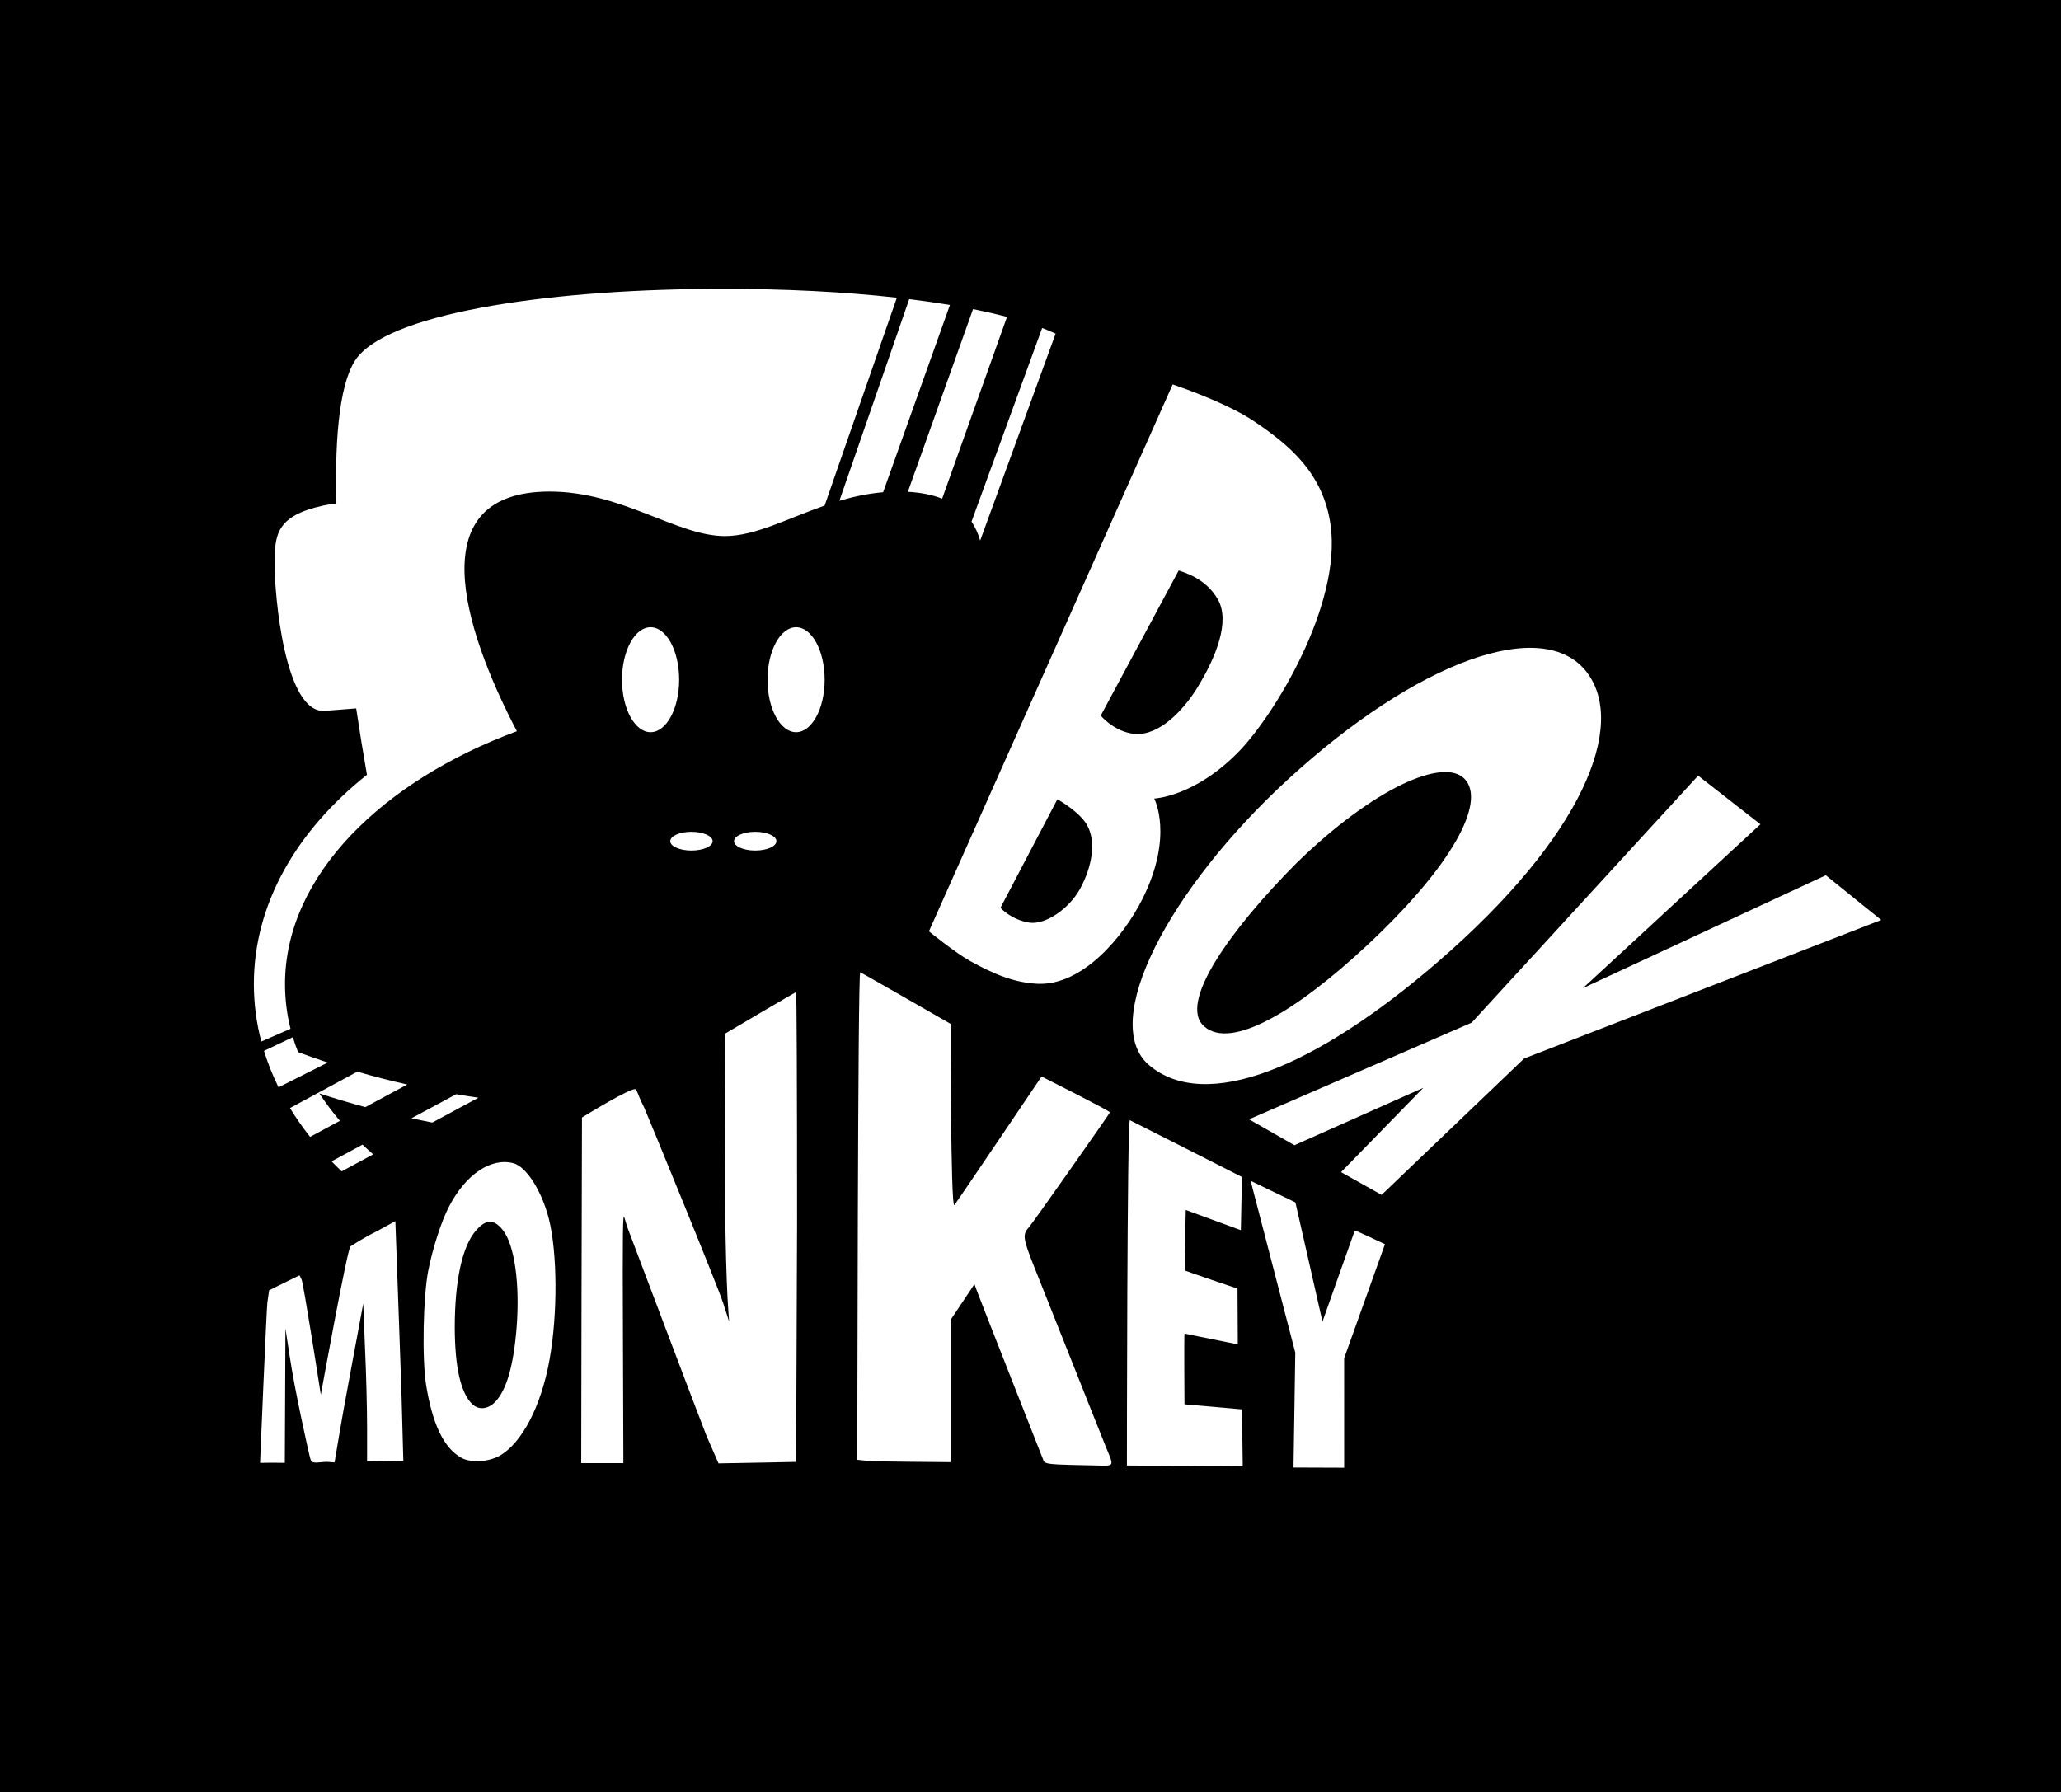
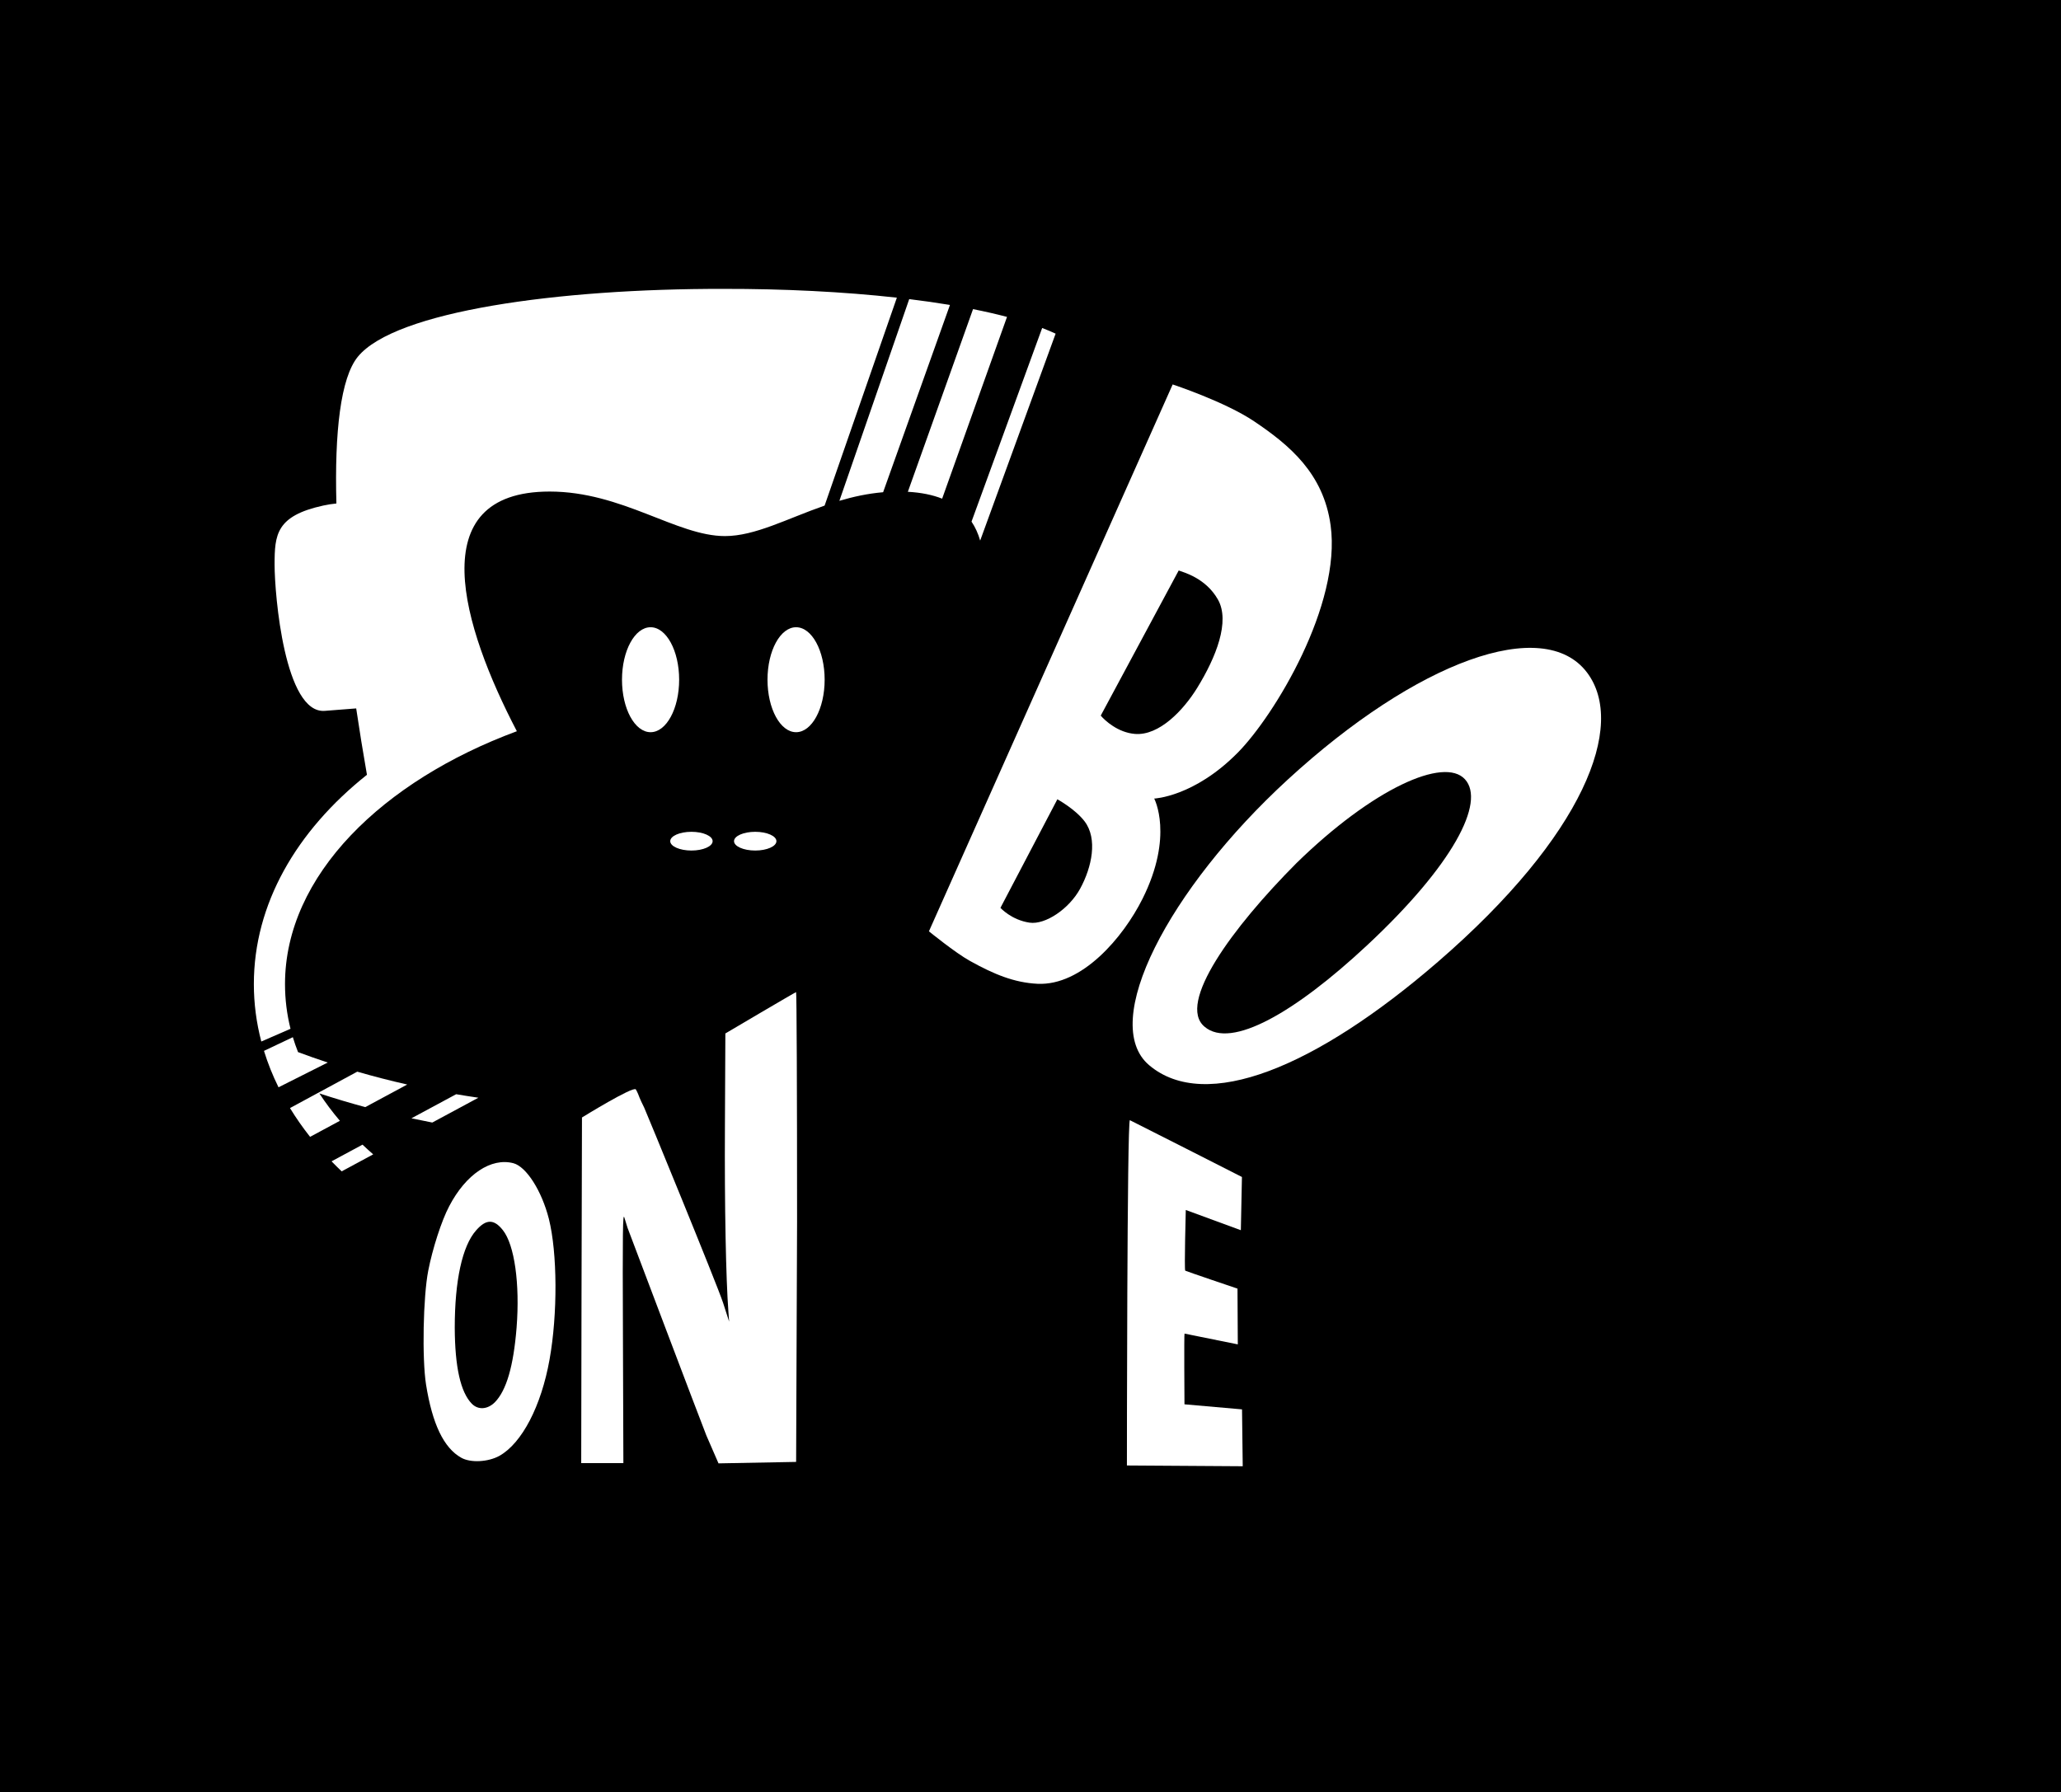
<svg xmlns="http://www.w3.org/2000/svg" width="100%" height="100%" viewBox="0 0 768 668" version="1.1" xml:space="preserve" style="fill-rule:evenodd;clip-rule:evenodd;stroke-linejoin:round;stroke-miterlimit:2;">
  <rect x="0" y="0" width="768" height="768" />
  <g id="LogoV4-Box">
    <g>
      <path d="M171.898,543.286c-6.54,-3.64 -10.793,-12.593 -13.142,-27.297c-1.523,-9.682 -1.079,-32.757 0.825,-42.437c1.587,-8.154 4.952,-18.635 7.809,-24.022c6.221,-11.938 15.618,-18.198 23.934,-16.014c4.825,1.31 10.539,10.264 13.206,20.745c3.174,12.666 3.301,35.377 0.253,52.41c-3.11,17.398 -10.284,31.155 -18.664,35.887c-4.191,2.329 -10.729,2.693 -14.221,0.728Zm12.478,-20.658c4.317,-4.367 6.983,-13.466 8.126,-27.879c1.27,-16.233 -0.762,-30.863 -5.143,-36.323c-3.301,-4.149 -6.221,-4.149 -9.967,0.145c-5.142,5.824 -7.936,18.708 -7.936,36.25c0.064,14.632 2.159,24.022 6.349,28.316c2.349,2.403 5.841,2.185 8.571,-0.509Z" style="fill:#fff;fill-rule:nonzero;" />
      <path d="M216.69,484.088l0.174,-67.617c0,0 19.207,-11.863 20.071,-10.453c0.486,0.739 1.239,2.578 1.402,3.116c0.216,0.537 0.972,2.216 1.727,3.694c0.702,1.477 26.992,65.484 29.367,72.671l2.268,7.052l-0.27,-3.694c-0.918,-12.224 -1.458,-39.023 -1.296,-69.179l0.162,-34.523c0,0 26.083,-15.405 26.353,-15.405c0.216,-0.067 0.369,36.697 0.369,85.39l-0.354,89.692l-28.925,0.545l-4.515,-10.378c-2.105,-5.239 -29.097,-76.634 -29.367,-77.373c-0.216,-0.739 -0.755,-2.418 -1.188,-3.829c-0.593,-2.081 -0.702,4.635 -0.539,44.53l0.162,46.947l-15.71,0l0.109,-61.186Z" style="fill:#fff;fill-rule:nonzero;" />
-       <path d="M96.907,545.188c0,0 2.387,-57.177 2.717,-59.702l0.659,-4.611l5.602,-2.784l5.713,-2.794l0.769,1.532c0.769,1.604 7.181,42.968 7.181,42.968c0,0 9.837,-54.346 11.046,-55.278c0.768,-0.52 5.641,-3.642 9.595,-5.52l7.134,-3.905l0.776,21.541c0.44,11.53 1.099,31.242 1.538,43.797l0.659,24.046l-6.701,0.089l-6.811,0.066l0,-12.675c0,-7.033 -0.33,-20.26 -0.769,-29.444l-0.659,-16.709l-5.273,28.39c-2.966,15.622 -5.273,30.099 -5.383,30.623c0,0.513 -1.648,-0.217 -4.394,0.07c-3.954,0.414 -4.284,0.301 -4.834,-1.839c-0.769,-3.144 -5.704,-25.17 -7.571,-37.869l-1.538,-10.095l-0.233,50.093l-4.829,-0.049l-4.394,0.059Z" style="fill:#fff;fill-rule:nonzero;" />
    </g>
    <g>
-       <path d="M482.009,546.931l0.659,-42.823l-16.633,-64.033l16.679,8.039l10.087,44.435c0,0 11.953,-33.817 12.047,-33.955c0.188,-0.14 11.236,5.101 11.236,5.101l-15.206,42.507l0.011,40.798l-18.88,-0.069Z" style="fill:#fff;fill-rule:nonzero;" />
      <path d="M463.082,546.448l-43.154,-0.283c0,0 0.037,-129.11 1.109,-128.686c0.683,0.282 41.753,21.166 41.753,21.166l-0.406,19.831l-20.523,-7.53c0,0 -0.592,22.327 -0.202,22.61c0.487,0.281 19.473,6.697 19.473,6.697l0.114,20.774c0,0 -19.265,-3.872 -19.85,-4.013c-0.201,-0.048 -0.022,26.352 -0.022,26.352l21.445,1.885l0.263,21.197Z" style="fill:#fff;fill-rule:nonzero;" />
-       <path d="M394.439,545.789c-4.017,-0.201 -5.254,-0.535 -5.562,-1.406c-0.233,-0.603 -24.373,-61.854 -24.837,-63.26l-0.927,-2.544l-8.88,13.321l0,53.019c0,0 -27.427,-0.201 -30.054,-0.402l-4.712,-0.469c0,0 0.154,-181.947 1.081,-181.68c0.618,0.201 33.685,19.213 33.685,19.213c0,0 0,69.084 1.391,67.544c0.772,-0.871 32.507,-47.928 32.507,-47.928c0,0 25.471,12.822 25.471,13.358c0,0.334 -28.939,41.511 -30.252,42.917c-2.395,2.611 -2.163,4.15 2.163,14.995c2.396,5.891 25.228,63.548 26.309,66.092c3.477,8.635 4.018,7.698 -4.712,7.564c-4.172,-0.066 -9.89,-0.2 -12.671,-0.334Z" style="fill:#fff;fill-rule:nonzero;" />
    </g>
    <g>
-       <path id="X-Clean" d="M632.787,289.078l-84.389,92.047l-82.964,36.029l16.905,9.65l48.035,-21.388l-30.658,31.427l15.121,8.46l53.095,-50.81l133.068,-51.626l-20.651,-16.674l-90.476,42.058l66.12,-61.051l-23.206,-18.122Z" style="fill:#fff;" />
      <path id="O-Clean" d="M479.825,290.576c48.055,-44.157 95.345,-61.389 111.547,-39.95c14.809,19.595 -1.171,60.797 -55.528,107.809c-45.627,39.462 -86.632,56.297 -107.624,38.553c-18.734,-15.835 7.176,-65.59 51.605,-106.412Zm3.291,31.086c28.425,-27.764 54.989,-39.72 62.763,-31.256c7.812,8.504 -4.481,32.081 -36.482,61.919c-26.861,25.047 -50.617,38.742 -60.517,30.332c-10.428,-8.642 10.347,-36.998 34.236,-60.995Z" style="fill:#fff;" />
      <path id="B-clean" d="M436.977,143.278l-90.827,203.814c0,0 9.743,7.946 15.261,11.017c8.96,4.987 16.523,8.108 25.17,8.534c16.618,0.82 31.972,-17.298 39.159,-31.673c11.754,-23.511 4.354,-37.359 4.354,-37.359c0,0 14.812,-0.588 31.118,-17.087c13.698,-13.861 38.687,-55.123 34.622,-84.734c-2.659,-19.371 -15.304,-29.876 -28.466,-38.745c-10.885,-7.335 -30.391,-13.767 -30.391,-13.767Zm-42.966,154.605l-21.214,40.463c0,0 4.091,4.52 10.843,5.513c5.876,0.865 14.736,-5.124 18.84,-12.624c4.434,-8.104 6.594,-18.633 1.687,-25.112c-3.459,-4.566 -10.156,-8.24 -10.156,-8.24Zm45.216,-85.275l-29.052,54.087c1.602,1.917 6.48,6.337 12.771,6.831c9.034,0.709 18.066,-8.876 23.176,-17.172c7.054,-11.452 12.318,-24.784 7.727,-32.9c-4.595,-8.121 -12.892,-10.157 -14.622,-10.846Z" style="fill:#fff;" />
    </g>
    <path id="MonkeyBlack" d="M135.09,426.594c1.289,1.226 2.615,2.434 3.976,3.623l-11.751,6.329c-1.29,-1.228 -2.546,-2.473 -3.767,-3.736l11.542,-6.216Zm-1.961,-27.2c6.084,1.761 12.294,3.362 18.619,4.795l-15.636,8.422c-5.808,-1.568 -11.513,-3.276 -17.103,-5.116c2.278,3.498 4.835,6.905 7.647,10.209l-11.108,5.983c-2.747,-3.475 -5.248,-7.055 -7.49,-10.728l25.071,-13.565Zm36.855,8.405c2.743,0.466 5.503,0.902 8.281,1.306l-17.177,9.251c-2.608,-0.499 -5.198,-1.026 -7.771,-1.579l16.667,-8.978Zm-60.859,-21.251c0.564,1.87 1.21,3.722 1.936,5.557c3.635,1.356 7.326,2.652 11.069,3.886l-18.34,9.229c-2.181,-4.414 -3.995,-8.944 -5.42,-13.573l10.755,-5.099Zm-11.75,1.613c-1.826,-6.948 -2.778,-14.106 -2.778,-21.415c0,-29.804 15.827,-57.061 42.142,-77.996c-1.45,-8.281 -2.791,-16.558 -4.008,-24.735c-4.004,0.288 -7.941,0.592 -11.642,0.908c-15.025,1.283 -18.764,-43.307 -18.764,-54.479c0,-11.174 0.551,-18.187 18.138,-22.033c1.637,-0.358 3.276,-0.612 4.892,-0.769c-0.716,-26.661 1.579,-46.85 7.986,-54.685c13.884,-16.982 74.723,-25.403 136.197,-25.297c22.385,-0.039 44.686,1.053 64.667,3.279l-26.925,77.49c-13.981,4.864 -25.911,11.363 -37.144,11.363c-17.952,0 -38.277,-16.597 -65.319,-16.597c-48.067,0 -32.447,50.594 -12.215,89.324c-49.887,18.455 -86.395,53.694 -86.395,94.227c0,5.67 0.688,11.236 2.052,16.669l-10.884,4.746Zm191.946,-74.669c0,-1.928 -3.536,-3.489 -7.898,-3.489c-4.362,0 -7.896,1.561 -7.896,3.489c0,1.926 3.534,3.491 7.896,3.491c4.362,0 7.898,-1.566 7.898,-3.491Zm-39.566,0c0,-1.928 3.536,-3.489 7.898,-3.489c4.362,0 7.896,1.561 7.896,3.489c0,1.926 -3.534,3.491 -7.896,3.491c-4.362,-0.003 -7.898,-1.566 -7.898,-3.491Zm36.245,-60.17c0,-10.803 4.769,-19.56 10.648,-19.56c5.882,0 10.647,8.757 10.647,19.56c0,10.803 -4.767,19.559 -10.647,19.559c-5.879,0.002 -10.648,-8.756 -10.648,-19.559Zm-54.222,0c0,-10.803 4.77,-19.56 10.65,-19.56c5.883,0 10.648,8.757 10.648,19.56c0,10.803 -4.767,19.559 -10.648,19.559c-5.88,0.002 -10.65,-8.756 -10.65,-19.559Zm156.57,-131.08c1.774,0.677 3.447,1.38 5.015,2.105l-28.116,77.119c-0.74,-2.58 -1.801,-4.95 -3.222,-7.068l26.323,-72.156Zm-49.541,-10.766c5.254,0.643 10.327,1.368 15.18,2.173l-24.905,69.796c-5.751,0.493 -11.164,1.681 -16.299,3.204l26.024,-75.173Zm23.781,3.734c4.472,0.886 8.705,1.85 12.661,2.892l-24.172,67.741c-3.544,-1.402 -7.776,-2.283 -12.78,-2.557l24.291,-68.076Z" style="fill:#fff;" />
  </g>
</svg>